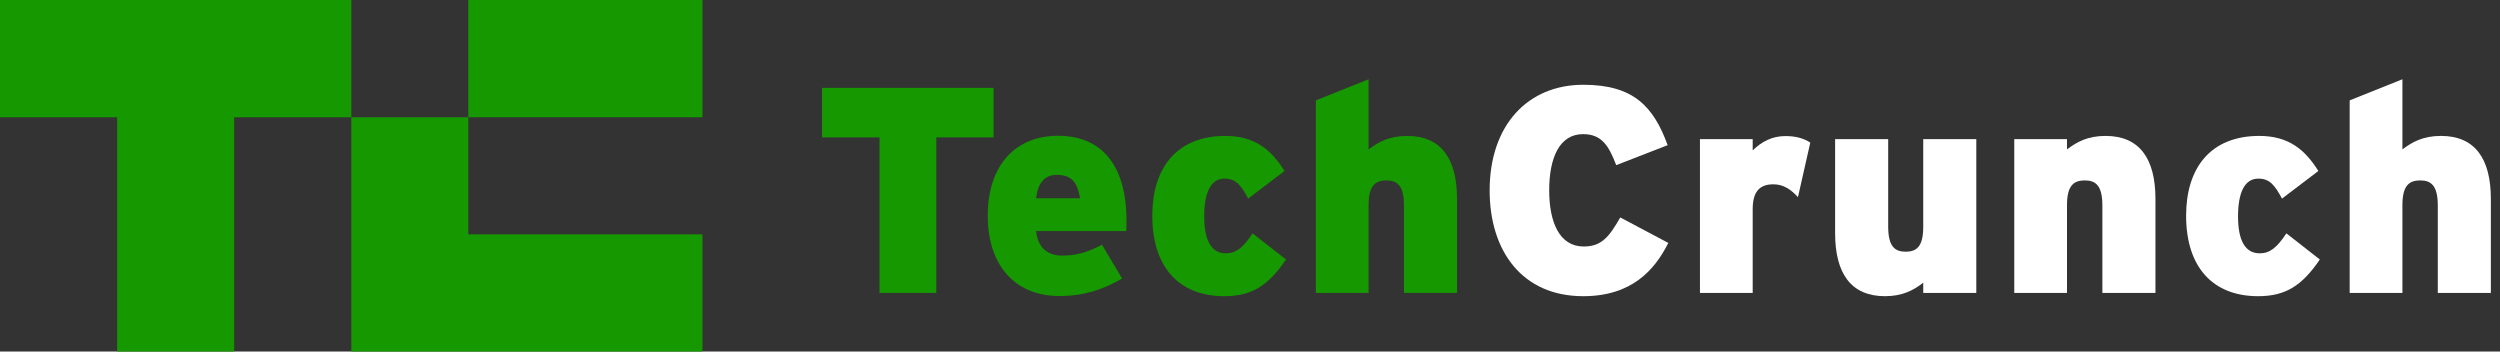
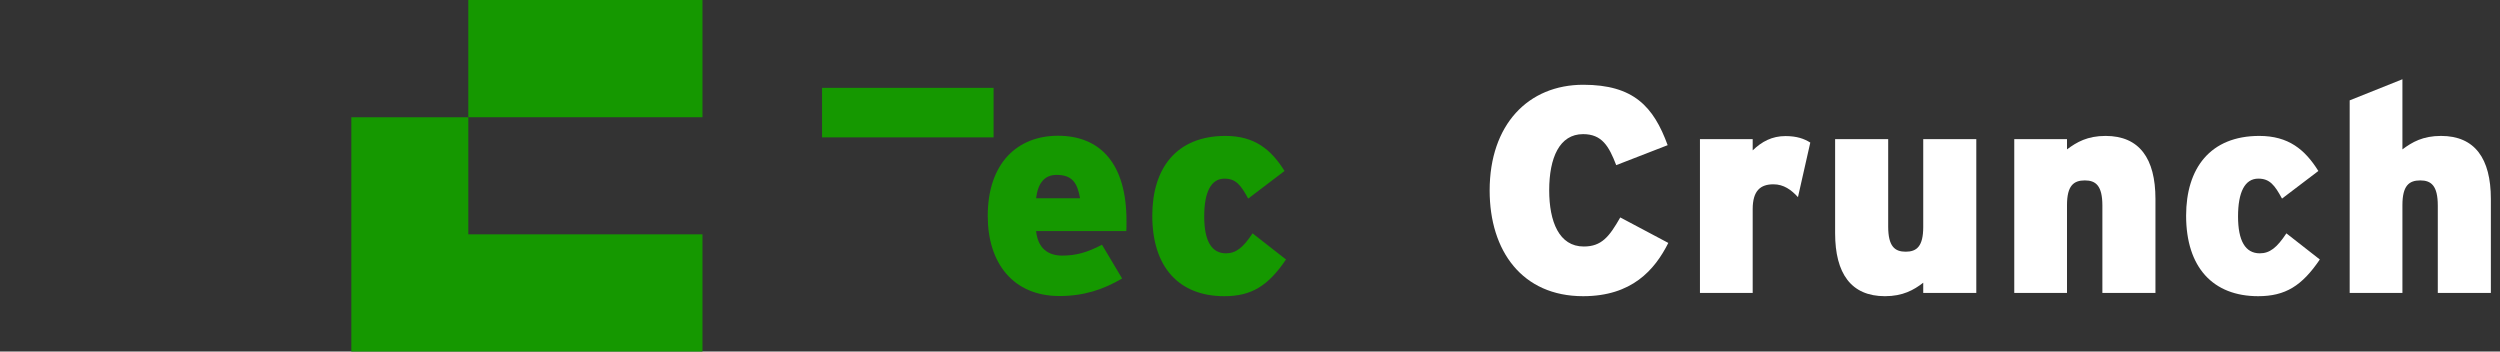
<svg xmlns="http://www.w3.org/2000/svg" width="256" height="36" viewBox="0 0 256 36" fill="none">
  <rect x="0" y="0" width="256" height="36" fill="#333333" stroke="none" />
-   <path d="M95.877 14.067V29.997H90.062V14.067H84.179V8.996H101.743V14.067H95.877Z" fill="#159800" />
+   <path d="M95.877 14.067V29.997V14.067H84.179V8.996H101.743V14.067H95.877Z" fill="#159800" />
  <path d="M115.335 23.662H106.097C106.279 25.408 107.293 26.173 108.772 26.173C110.151 26.173 111.298 25.873 112.843 25.059L114.903 28.517C112.959 29.665 110.949 30.313 108.489 30.313C103.754 30.313 101.145 26.954 101.145 22.116C101.145 16.678 104.202 13.901 108.34 13.901C112.66 13.901 115.352 16.745 115.352 22.598C115.352 23.063 115.352 23.396 115.335 23.662ZM108.19 17.909C106.961 17.909 106.279 18.757 106.097 20.303H110.6C110.317 18.707 109.785 17.909 108.19 17.909Z" fill="#159800" />
  <path d="M125.372 30.33C120.752 30.33 117.994 27.387 117.994 22.082C117.994 17.243 120.453 13.918 125.488 13.918C128.462 13.918 130.157 15.298 131.536 17.509L127.814 20.336C127.067 18.956 126.552 18.291 125.388 18.291C124.009 18.291 123.311 19.671 123.311 22.165C123.311 24.66 124.059 25.94 125.538 25.94C126.552 25.94 127.283 25.375 128.263 23.895L131.686 26.572C129.858 29.266 128.163 30.33 125.372 30.33Z" fill="#159800" />
-   <path d="M143.766 29.997V21.051C143.766 19.006 143.085 18.474 141.972 18.474C140.825 18.474 140.144 19.006 140.144 21.001V29.997H134.744V10.276L140.144 8.115V15.298C141.141 14.55 142.238 13.918 144.099 13.918C147.555 13.918 149.2 16.229 149.2 20.369V29.997H143.766Z" fill="#159800" />
  <path d="M162.111 30.33C155.88 30.33 152.54 25.707 152.54 19.505C152.54 12.754 156.495 8.68 162.128 8.68C167.279 8.68 169.323 10.908 170.768 14.866L165.501 16.911C164.753 14.965 164.038 13.735 162.111 13.735C159.685 13.735 158.638 16.163 158.638 19.488C158.638 22.698 159.652 25.242 162.177 25.242C164.005 25.242 164.786 24.244 165.916 22.265L170.835 24.876C169.439 27.653 167.096 30.33 162.111 30.33Z" fill="white" />
  <path d="M184.111 20.187C183.43 19.438 182.649 18.873 181.602 18.873C180.289 18.873 179.475 19.505 179.475 21.417V29.997H174.075V14.25H179.475V15.398C180.406 14.5 181.453 13.934 182.832 13.934C183.978 13.934 184.743 14.2 185.374 14.6L184.111 20.187Z" fill="white" />
  <path d="M196.939 29.997V28.95C195.975 29.698 194.846 30.33 193.018 30.33C189.561 30.33 187.916 28.018 187.916 23.878V14.25H193.35V23.196C193.35 25.242 194.031 25.774 195.145 25.774C196.258 25.774 196.939 25.242 196.939 23.246V14.25H202.373V29.997H196.939Z" fill="white" />
  <path d="M215.284 29.997V21.051C215.284 19.006 214.603 18.474 213.489 18.474C212.343 18.474 211.661 19.006 211.661 21.001V29.997H206.261V14.25H211.661V15.298C212.658 14.55 213.755 13.918 215.616 13.918C219.072 13.918 220.718 16.229 220.718 20.369V29.997H215.284Z" fill="white" />
  <path d="M231.236 30.33C226.616 30.33 223.858 27.387 223.858 22.082C223.858 17.243 226.317 13.918 231.352 13.918C234.326 13.918 236.021 15.298 237.4 17.509L233.678 20.336C232.931 18.956 232.416 18.291 231.252 18.291C229.873 18.291 229.175 19.671 229.175 22.165C229.175 24.66 229.923 25.94 231.402 25.94C232.416 25.94 233.147 25.375 234.127 23.895L237.55 26.572C235.722 29.266 234.027 30.33 231.236 30.33Z" fill="white" />
  <path d="M249.63 29.997V21.051C249.63 19.006 248.949 18.474 247.836 18.474C246.689 18.474 246.008 19.006 246.008 21.001V29.997H240.607V10.276L246.008 8.115V15.298C247.005 14.55 248.102 13.918 249.963 13.918C253.419 13.918 255.064 16.229 255.064 20.369V29.997H249.63Z" fill="white" />
-   <path d="M0 0V12.005H11.997V36H23.978V12.005H35.975V0H0Z" fill="#159800" />
  <path d="M47.955 23.994V12.005H35.975V36H71.933V23.994H47.955Z" fill="#159800" />
  <path d="M71.933 0H47.955V12.005H71.933V0Z" fill="#159800" />
</svg>